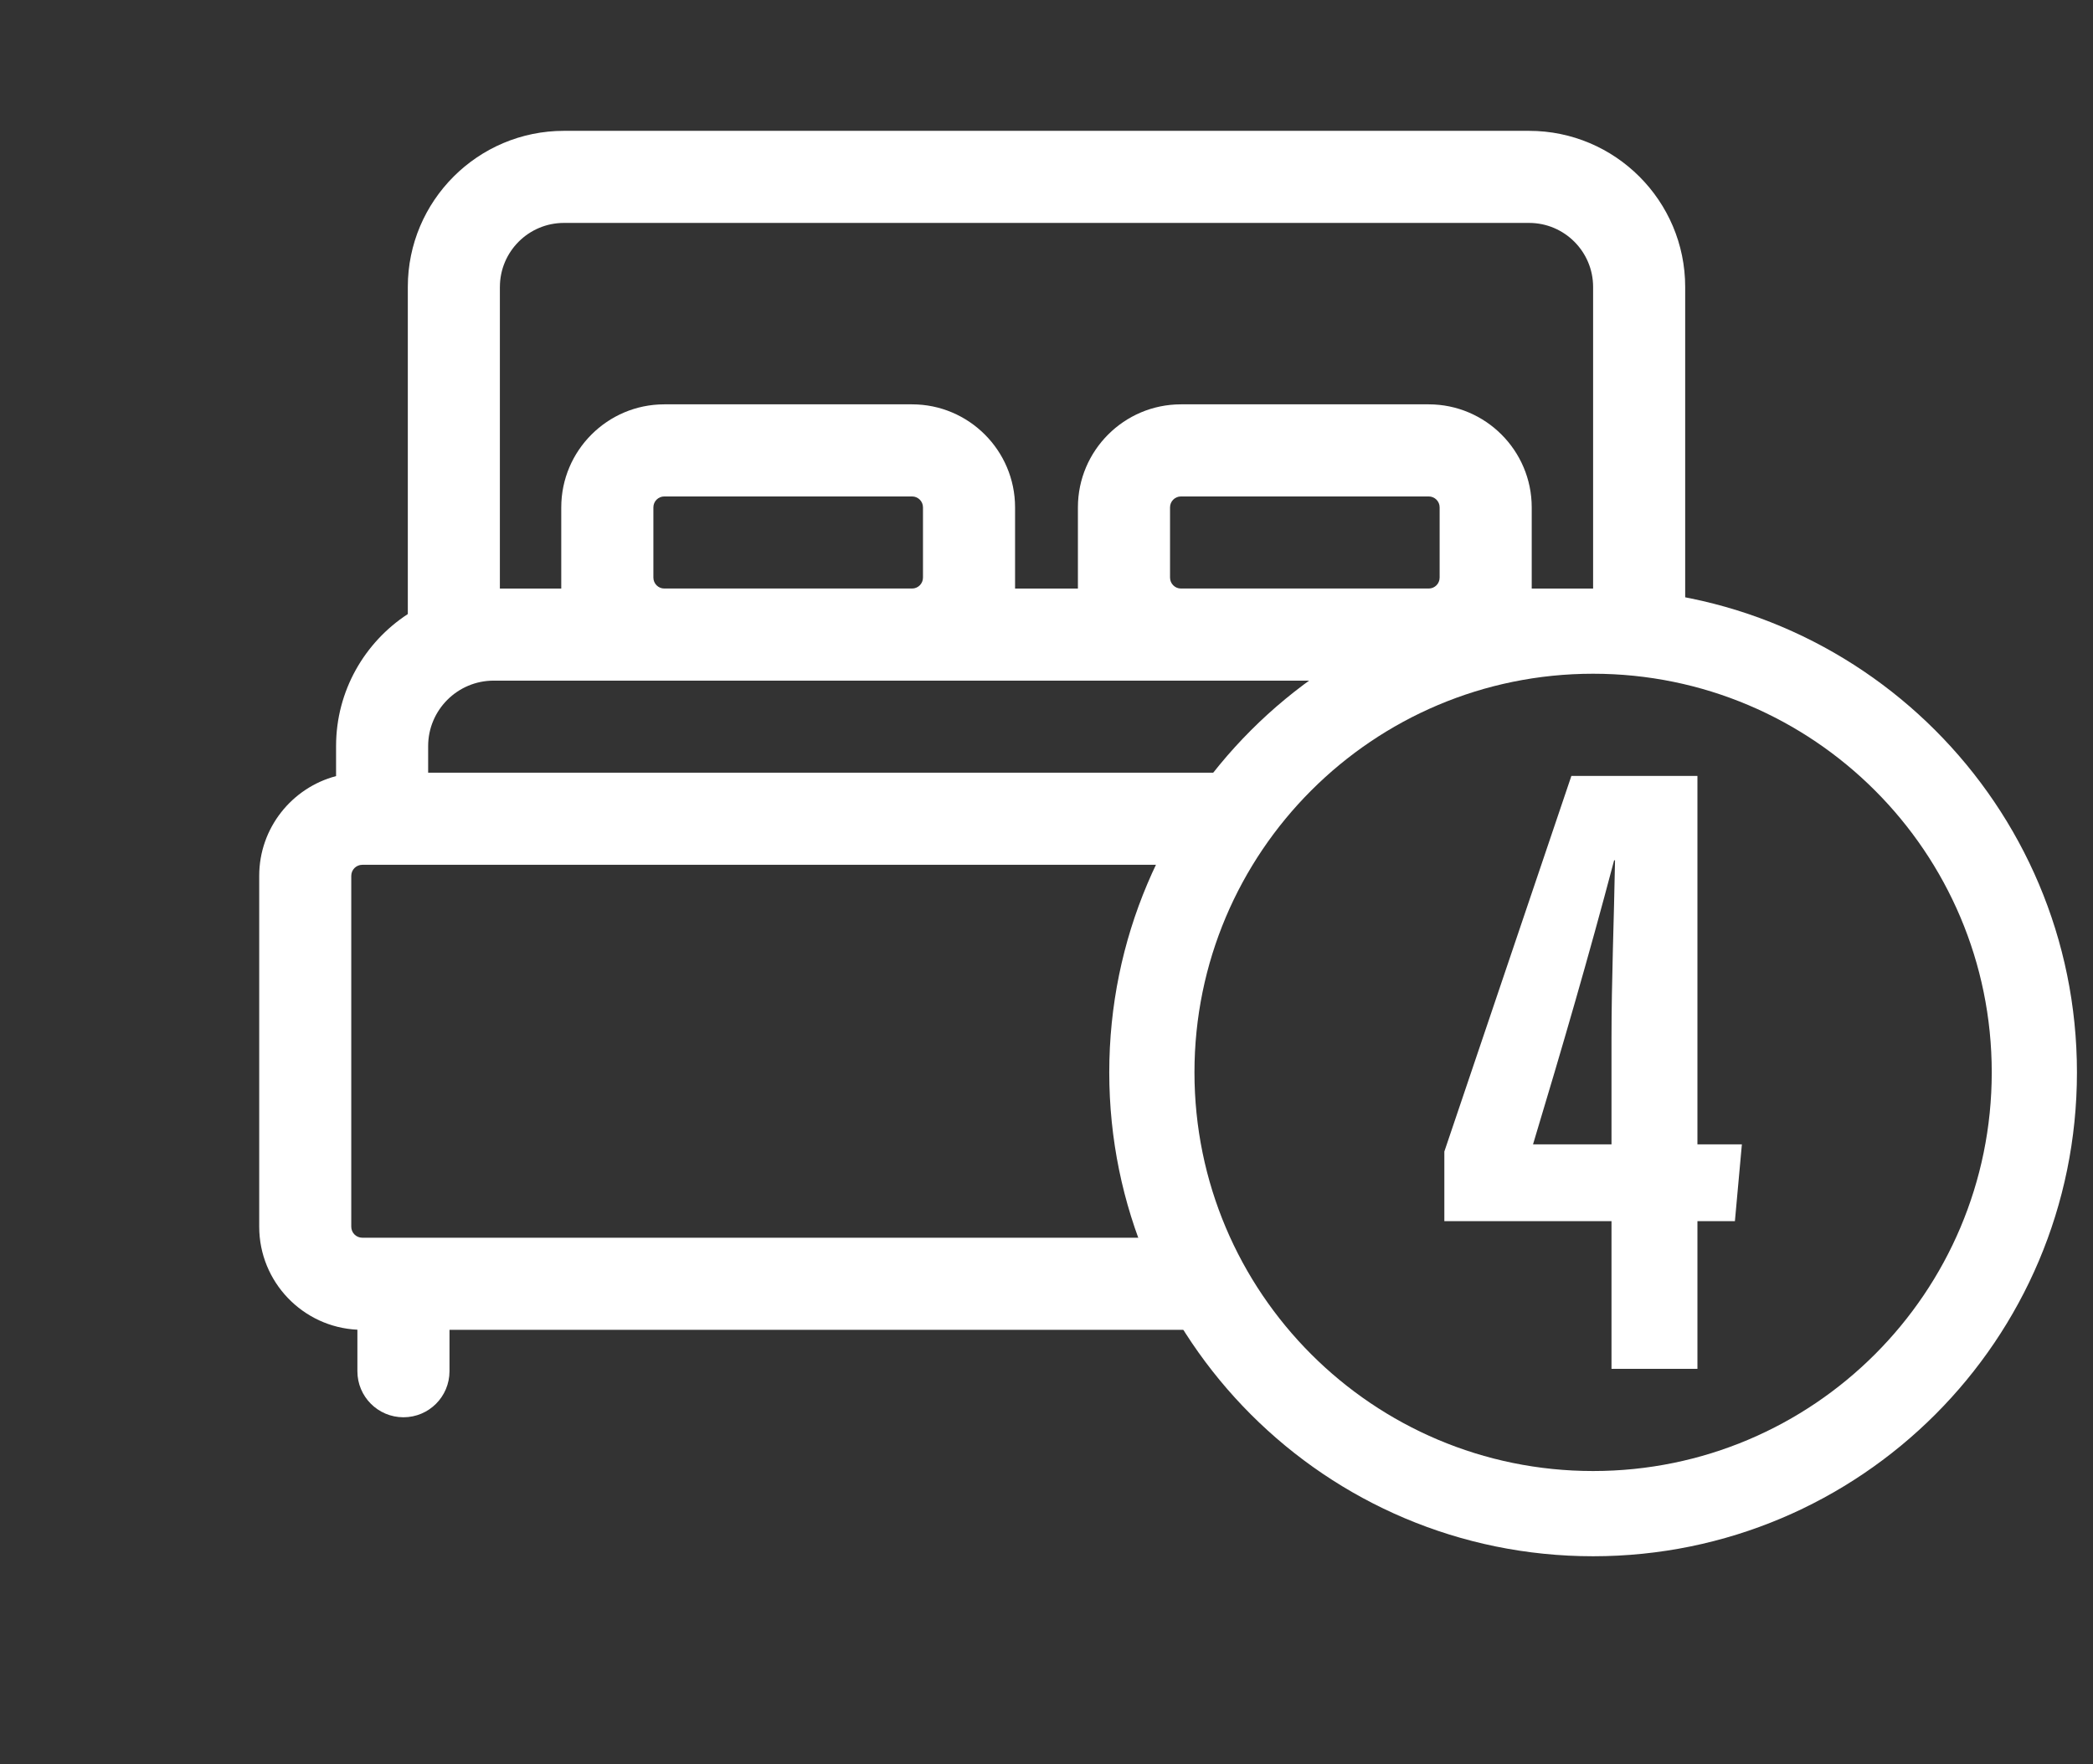
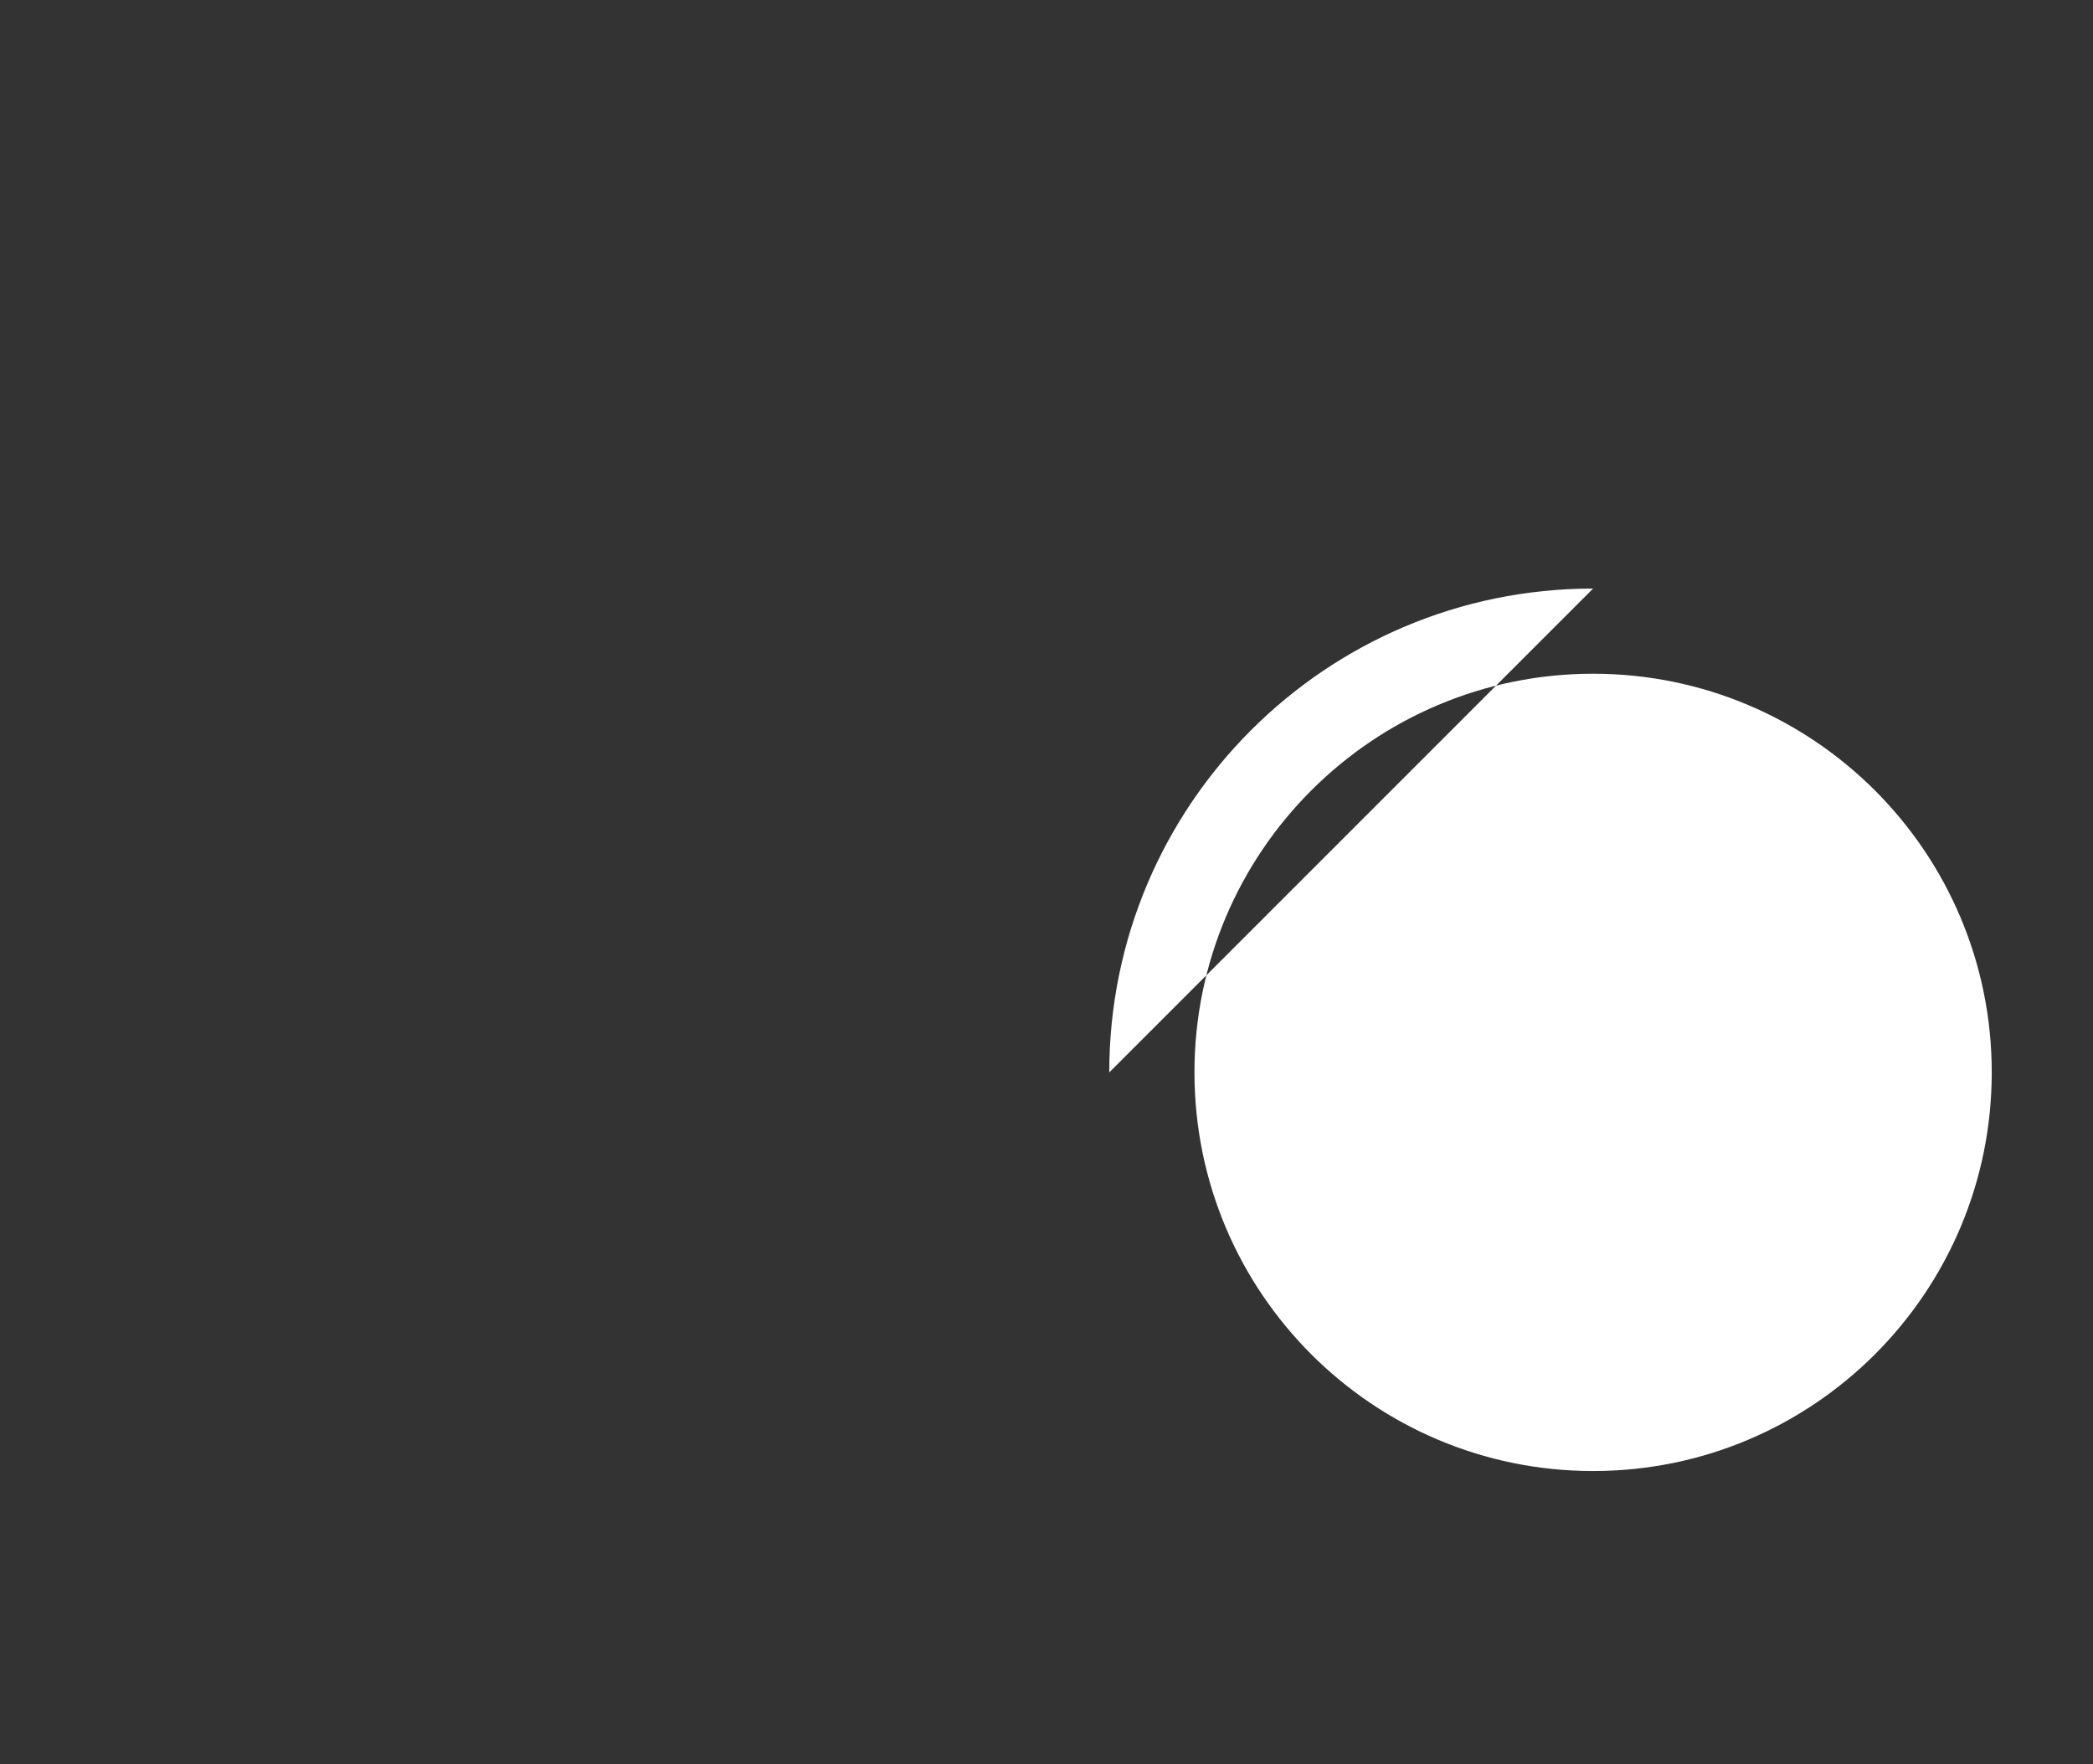
<svg xmlns="http://www.w3.org/2000/svg" id="Layer_1" data-name="Layer 1" viewBox="0 0 830.55 700">
  <rect x="0" y="0" width="830.55" height="700" fill="#333333" stroke="none" />
  <defs>
    <style>
      .cls-1 {
        fill: #fff;
      }
    </style>
  </defs>
  <path class="cls-1" d="M639.48,543.19v-58.62h-66.33v-27.62l50.41-149.05h50.02v146.2h17.64l-2.77,30.47h-14.87v58.62h-34.1ZM639.48,412.29c0-23.55,1-47.41,1.4-70.91h-.36c-10.19,38.61-20.58,74.23-32.18,112.72h31.14v-41.81Z" />
-   <path class="cls-1" d="M465.52,491.15H143.76c-2.41,0-4.37-1.96-4.37-4.37v-139.24c0-2.41,1.96-4.37,4.37-4.37h328.35c.52-3.06,1.91-5.98,4.2-8.27,10.16-10.14,20.76-19.96,32.44-28.28H169.9v-10.55c0-14.33,11.66-25.98,25.99-25.98h357.82c2.59-1.67,5.66-2.72,8.76-3.09,5.18-.62,14.31-2.83,20.94-4.53,7.11-1.83,14.21-3.75,21.43-5.14,15.5-2.99,31.29-4.59,47-6.08,9.8-.93,19.72-.37,29,2.74-3.58-3.92-7.65-7.4-12.12-10.31V113.86c0-34.15-27.79-61.94-61.94-61.94H223.77c-34.15,0-61.94,27.79-61.94,61.94v129.81c-17.12,11.17-28.47,30.48-28.47,52.4v11.9c-17.53,4.62-30.5,20.61-30.5,39.57v139.25c0,21.9,17.31,39.84,38.96,40.86v16.48c0,10.09,8.18,18.27,18.28,18.27s18.27-8.18,18.27-18.27v-16.43h315.75c-12.13-9.66-22-21.89-28.58-36.54ZM366.26,229.2c0,2.4-1.94,4.34-4.33,4.34h-98.32c-2.39,0-4.33-1.95-4.33-4.34v-27.87c0-2.39,1.94-4.33,4.33-4.33h98.32c2.39,0,4.33,1.94,4.33,4.33v27.87ZM571.28,229.2c0,2.4-1.94,4.34-4.33,4.34h-98.32c-2.39,0-4.33-1.95-4.33-4.34v-27.87c0-2.39,1.94-4.33,4.33-4.33h98.32c2.39,0,4.33,1.94,4.33,4.33v27.87ZM198.37,113.86c0-14.01,11.4-25.4,25.4-25.4h383.01c14,0,25.4,11.39,25.4,25.4v119.68h-24.36v-32.21c0-22.54-18.34-40.88-40.88-40.88h-98.32c-22.54,0-40.88,18.34-40.88,40.88v32.21h-24.94v-32.21c0-22.54-18.34-40.88-40.88-40.88h-98.32c-22.54,0-40.88,18.34-40.88,40.88v32.21h-24.36v-119.68Z" />
-   <path class="cls-1" d="M632.18,233.55c-106.04,0-192,85.96-192,192s85.96,192,192,192,192-85.96,192-192-85.96-192-192-192ZM632.18,583.73c-87.36,0-158.19-70.82-158.19-158.19s70.82-158.19,158.19-158.19,158.19,70.82,158.19,158.19-70.82,158.19-158.19,158.19Z" />
+   <path class="cls-1" d="M632.18,233.55c-106.04,0-192,85.96-192,192ZM632.18,583.73c-87.36,0-158.19-70.82-158.19-158.19s70.82-158.19,158.19-158.19,158.19,70.82,158.19,158.19-70.82,158.19-158.19,158.19Z" />
</svg>